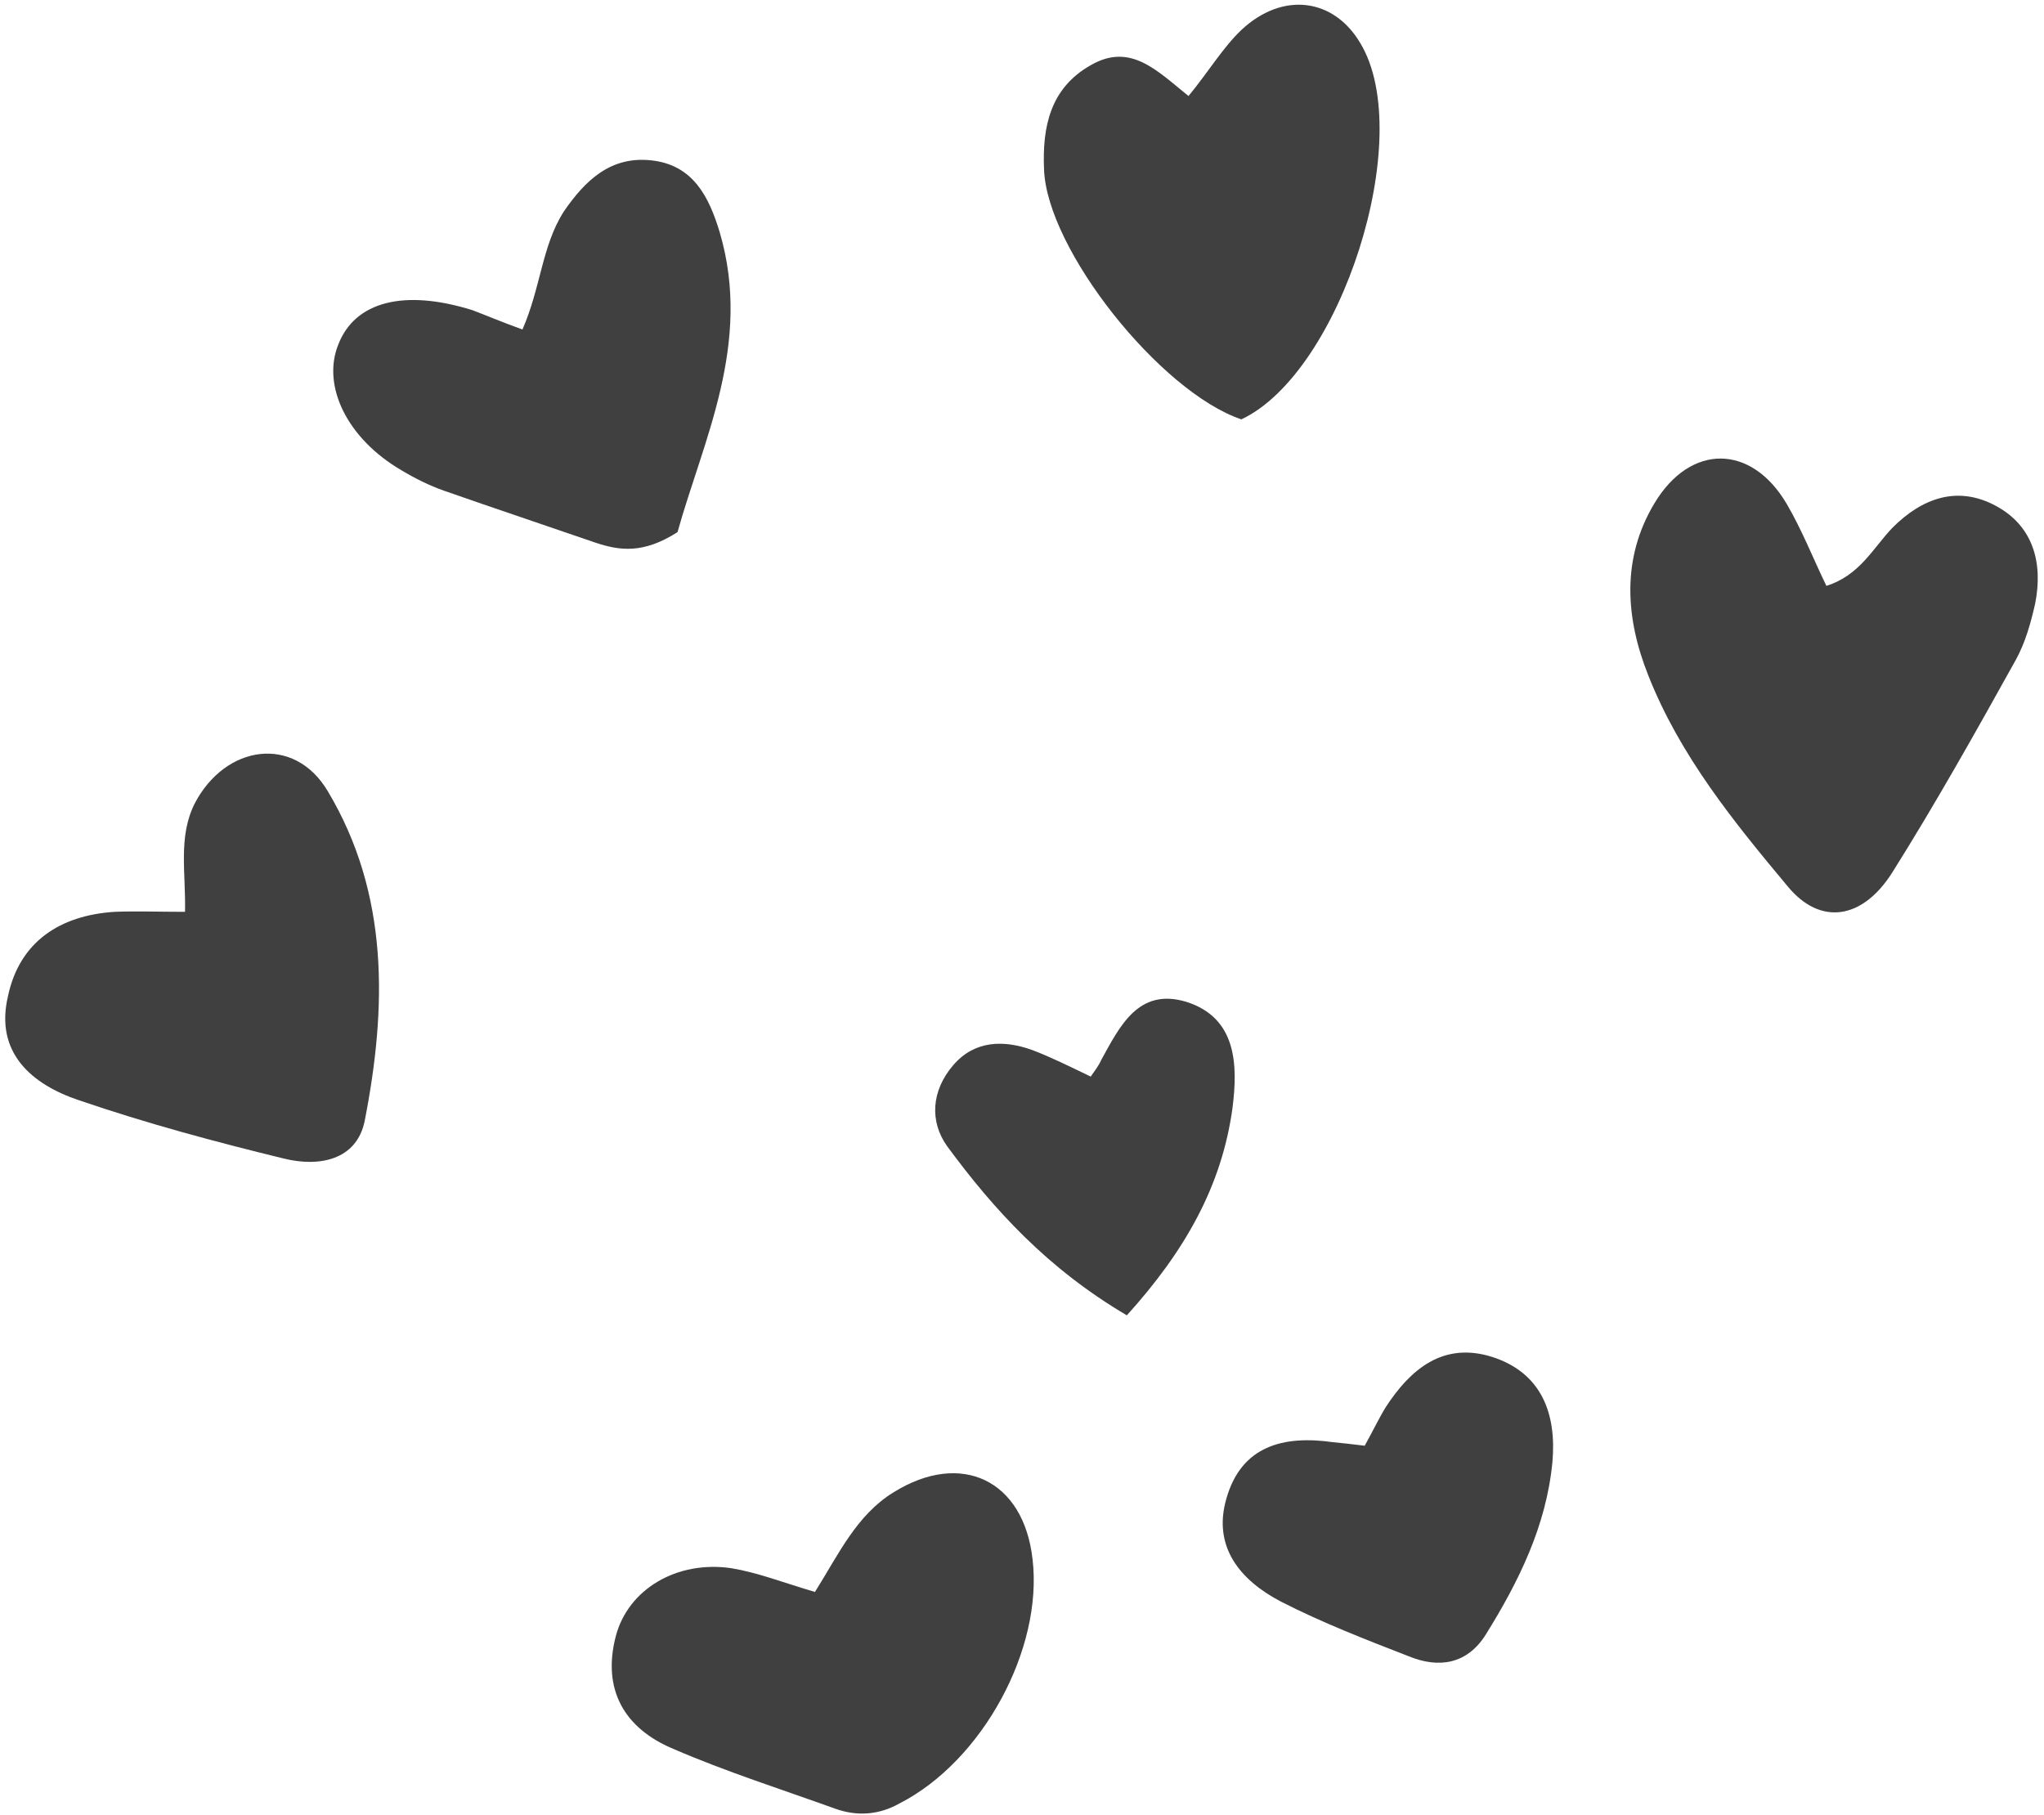
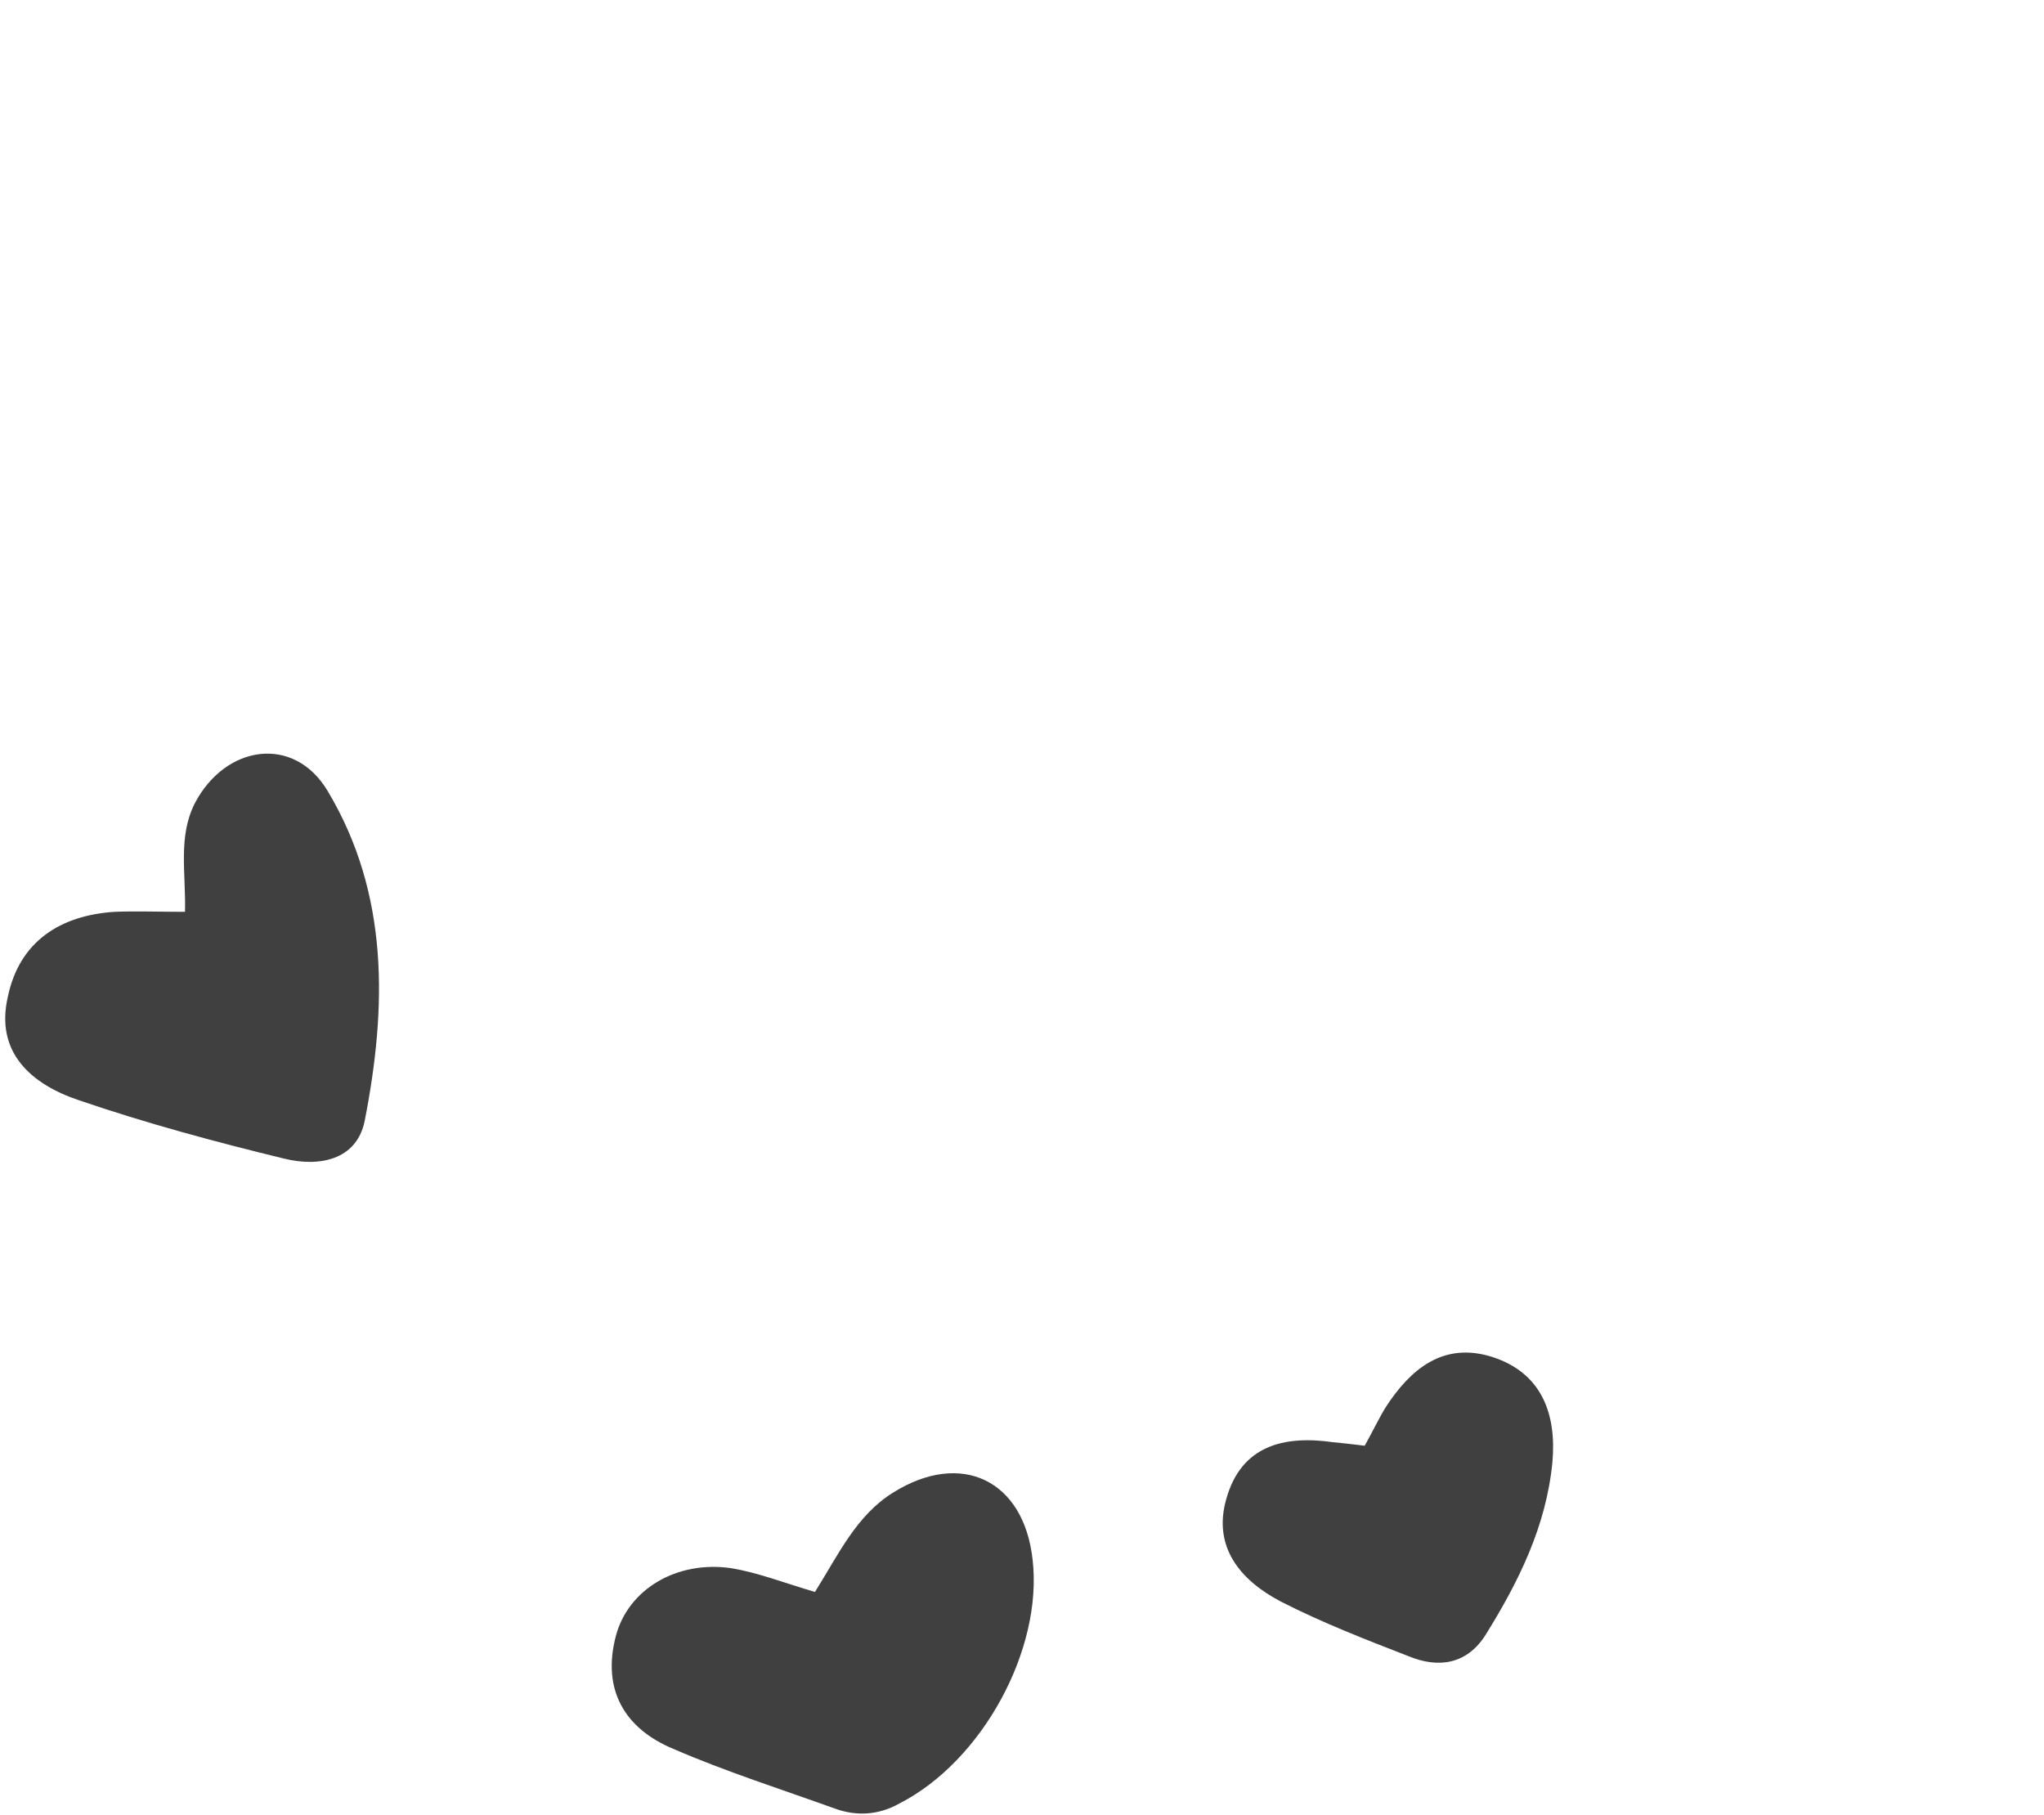
<svg xmlns="http://www.w3.org/2000/svg" version="1.2" viewBox="0 0 232 206" width="232" height="206">
  <style>.s0{fill:#404040}</style>
-   <path class="s0" d="m202.9 100.6c-6.1-7.3-12.2-14.8-15.8-23.9c-2.6-6.5-3.1-13.3 0.7-19.6c4.1-6.8 11-6.7 15 0.1c1.7 2.9 3 6.2 4.5 9.3c3.8-1.2 5.3-4.3 7.5-6.6c3.4-3.4 7.4-4.8 11.7-2.5c4.3 2.3 5.4 6.5 4.5 11.1c-0.5 2.2-1.1 4.4-2.2 6.4c-4.5 8.1-9.1 16.3-14 24.1c-3.4 5.4-8.2 6.1-11.9 1.6z" />
  <path class="s0" d="m21 103.5c0.1-4.5-0.8-8.5 1.1-12.3c3.5-6.7 11.3-7.8 15.1-1.4c7 11.7 6.7 24.6 4.2 37.4c-0.9 4.5-5.2 5.3-9.2 4.3c-7.8-1.9-15.6-4-23.2-6.6c-5.4-1.8-9.6-5.4-8.1-11.8c1.3-6.2 5.9-9.2 12.1-9.6c2.4-0.1 4.9 0 8 0z" />
-   <path class="s0" d="m50.4 55.7c-1.7-0.6-3.3-1.4-4.8-2.3c-6.2-3.6-9.1-9.6-7.2-14.3c1.9-4.9 7.5-6.3 15.2-3.9c1.6 0.6 3.2 1.3 5.7 2.2c2.1-4.8 2.2-9.5 4.7-13.4c2.4-3.5 5.3-6.3 9.9-5.8c4.8 0.5 6.6 4.2 7.8 8.2c3.7 12.6-1.9 23.6-4.8 34c-3.9 2.5-6.6 2.1-9.3 1.2c-5.8-2-11.5-3.9-17.2-5.9z" />
-   <path class="s0" d="m118.5 19.2c-0.2-4.8 0.7-9.2 5.3-11.8c4.5-2.6 7.5 0.6 11.1 3.5c2.3-2.8 3.9-5.5 6-7.5c4.7-4.4 10.5-3.6 13.5 1.5c6.4 10.6-2.2 37.4-13.5 42.7c-9.2-3.1-22.1-19.3-22.4-28.4z" />
  <path class="s0" d="m117.2 177c1.2 10.2-5.7 22.9-15.1 27.7c-2.3 1.3-4.8 1.5-7.3 0.6c-6.1-2.2-12.4-4.2-18.4-6.8c-5.5-2.3-8.1-6.7-6.5-12.8c1.4-5.3 6.9-8.6 13.1-7.7c3 0.5 5.8 1.6 9.5 2.7c2.7-4.3 4.7-8.7 8.9-11.3c7.7-4.8 14.8-1.4 15.8 7.6z" />
  <path class="s0" d="m139.2 170.1c1.7-6 6.5-7.2 12.1-6.4c1 0.1 2 0.2 3.6 0.4c1-1.8 1.6-3.1 2.4-4.4c2.8-4.3 6.5-7.4 12-5.7c5.7 1.8 7.4 6.5 6.9 12c-0.7 7.2-3.8 13.5-7.6 19.6c-2.1 3.3-5.3 3.8-8.7 2.4c-4.9-1.9-9.8-3.8-14.5-6.2c-4.6-2.4-7.8-6.2-6.2-11.7z" />
-   <path class="s0" d="m107.5 130.1c-2-2.8-1.8-6.3 0.7-9.2c2.4-2.8 5.7-2.9 9-1.7c2.1 0.8 4.1 1.8 6.6 3c0.4-0.6 0.9-1.2 1.2-1.9c2.1-3.8 4.2-8.2 9.6-6.6c5.8 1.8 5.9 7.2 5.3 12c-1.2 8.9-5.4 16.3-12 23.6c-9-5.3-15.1-12-20.4-19.2z" />
</svg>